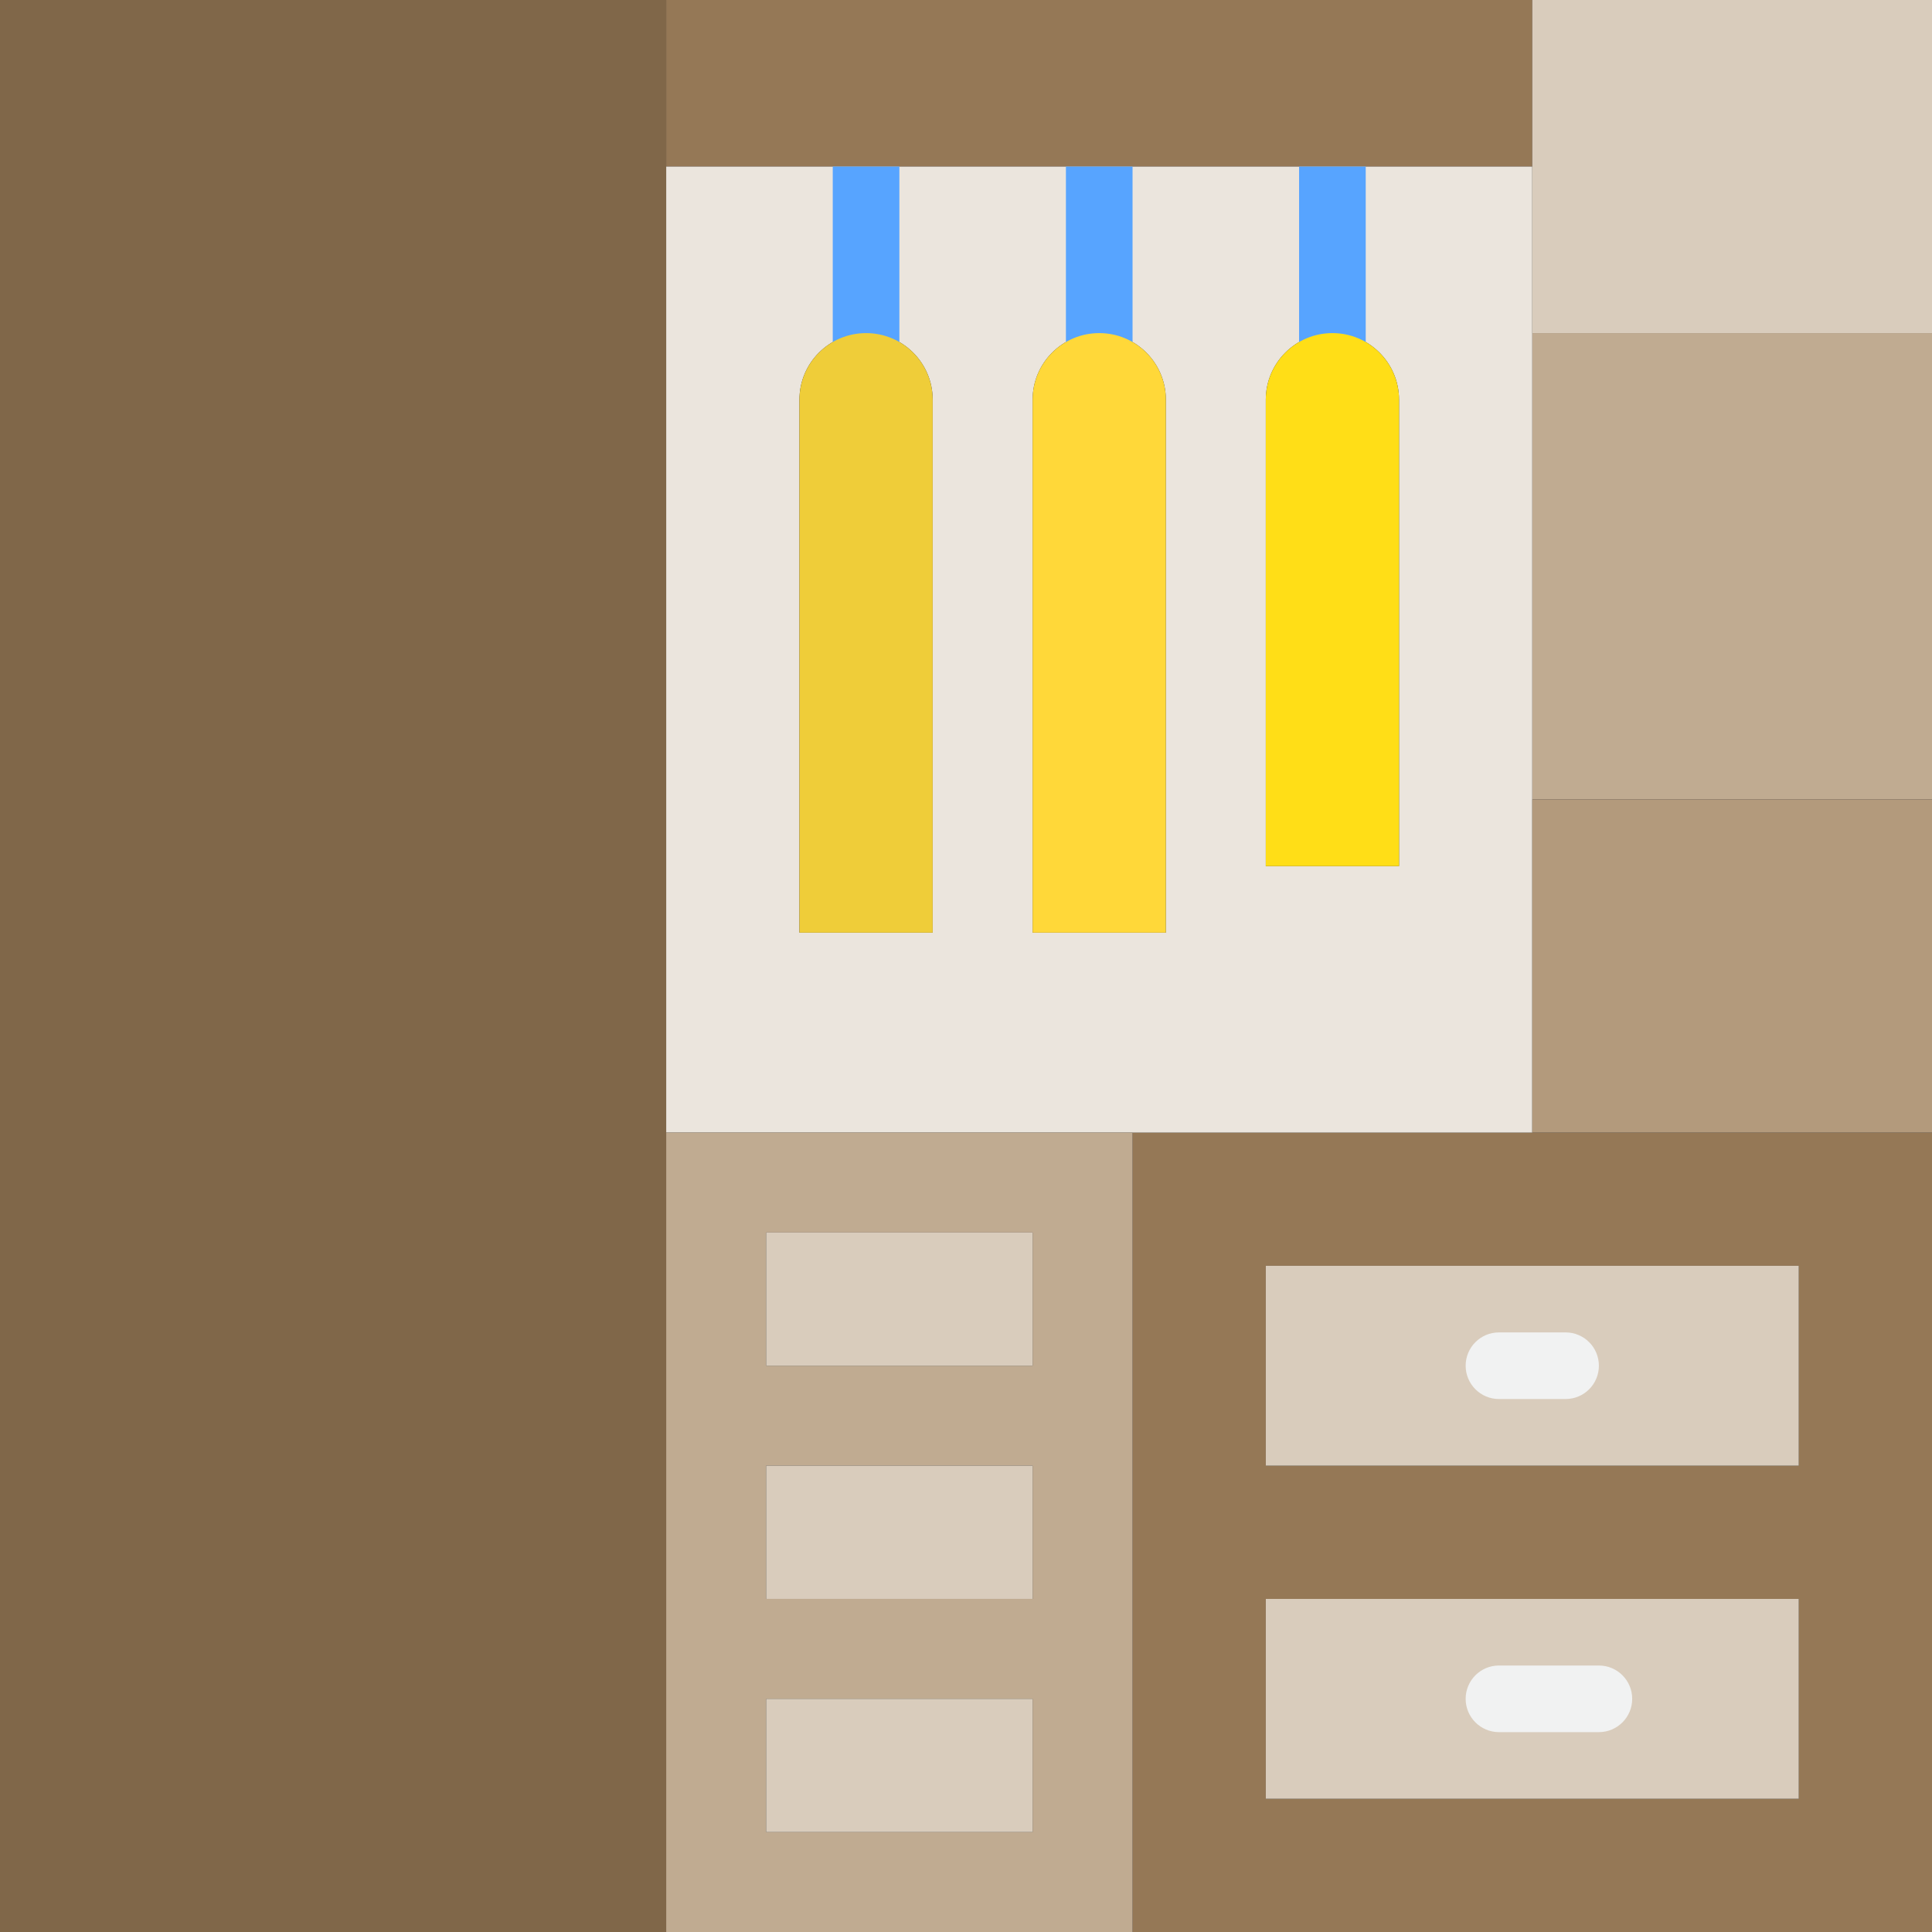
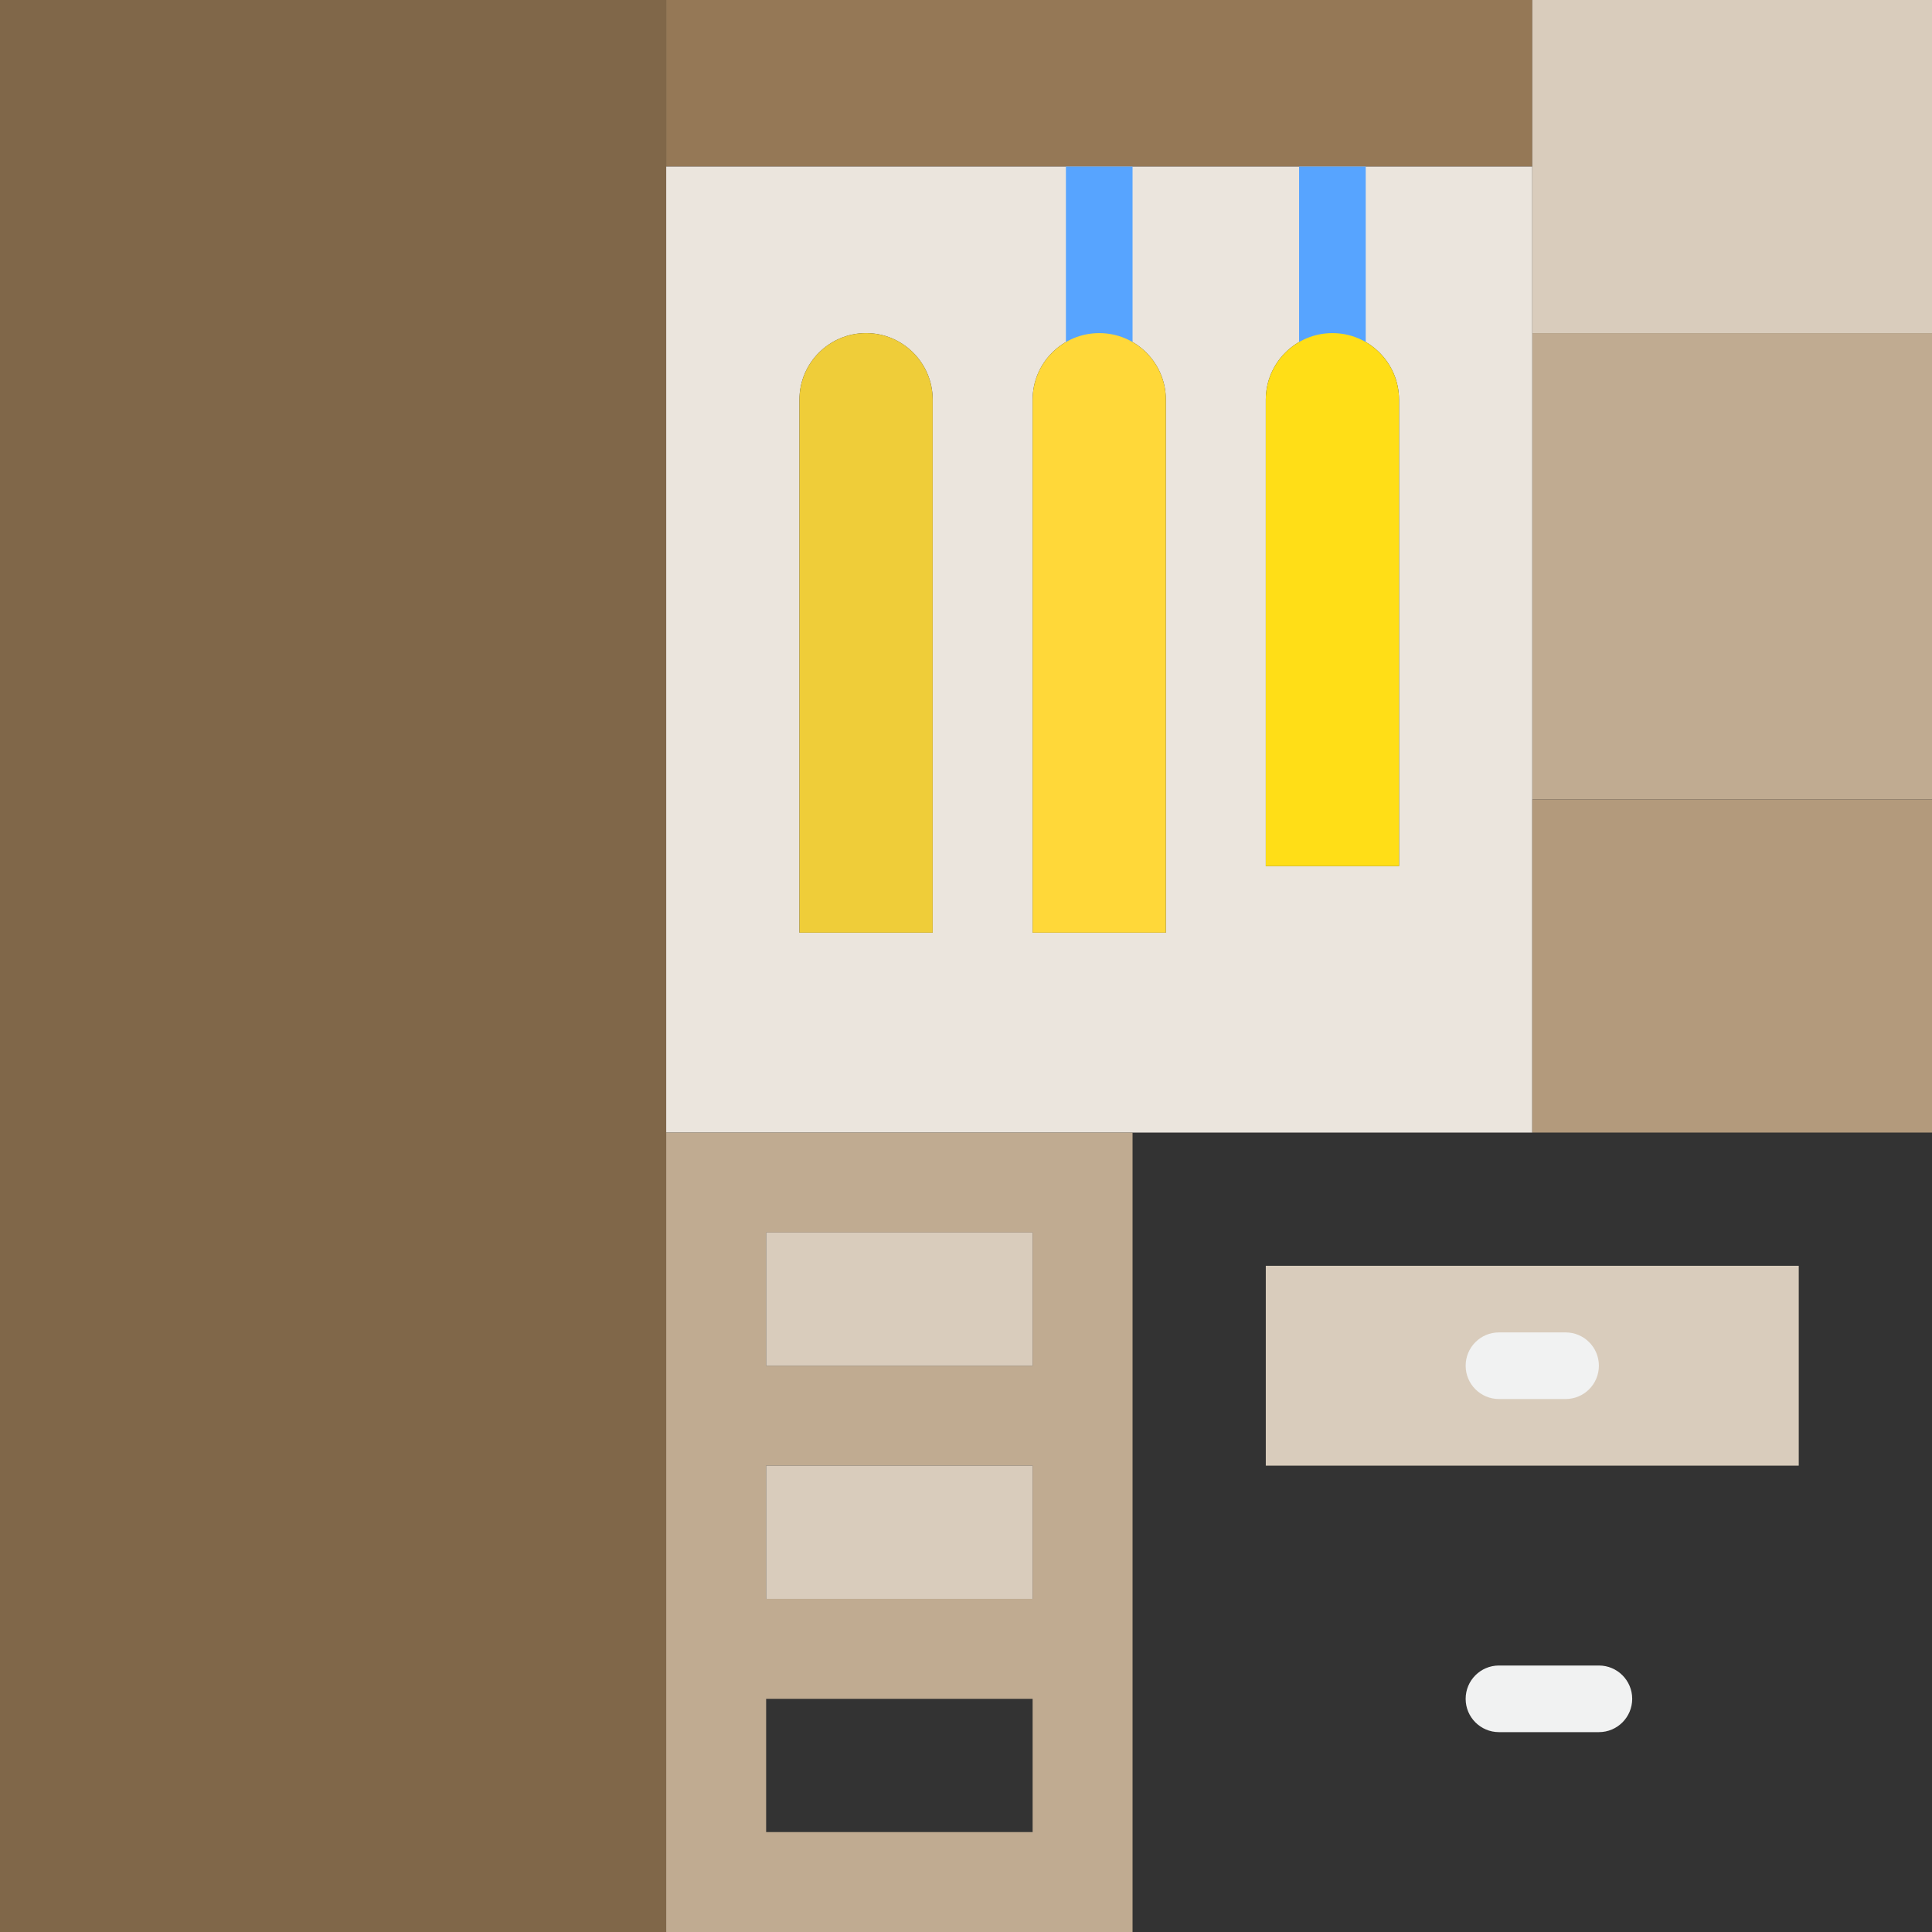
<svg xmlns="http://www.w3.org/2000/svg" height="512pt" version="1.1" viewBox="0 0 512.001 512" width="512pt">
  <rect x="0" y="0" width="512.001" height="512" fill="#333333" stroke="none" />
  <g id="surface1">
    <path d="M 176.551 44.137 L 176.551 0 L 0 0 L 0 512 L 176.551 512 Z M 176.551 44.137 " style=" stroke:none;fill-rule:nonzero;fill:rgb(50.196%,40.392%,28.627%);fill-opacity:1;" />
    <path d="M 406.07 88.277 L 512 88.277 L 512 211.863 L 406.07 211.863 Z M 406.07 88.277 " style=" stroke:none;fill-rule:nonzero;fill:rgb(75.294%,67.059%,56.863%);fill-opacity:1;" />
-     <path d="M 300.137 300.137 L 300.137 512 L 512 512 L 512 300.137 Z M 476.691 476.691 L 335.449 476.691 L 335.449 423.727 L 476.688 423.727 L 476.688 476.691 Z M 476.691 388.414 L 335.449 388.414 L 335.449 335.449 L 476.688 335.449 L 476.688 388.414 Z M 476.691 388.414 " style=" stroke:none;fill-rule:nonzero;fill:rgb(58.431%,47.059%,33.725%);fill-opacity:1;" />
    <path d="M 229.52 44.137 L 406.07 44.137 L 406.07 0 L 176.551 0 L 176.551 44.137 Z M 229.52 44.137 " style=" stroke:none;fill-rule:nonzero;fill:rgb(58.431%,47.059%,33.725%);fill-opacity:1;" />
    <path d="M 353.105 88.277 C 362.855 88.277 370.758 96.18 370.758 105.93 L 370.758 229.516 L 335.449 229.516 L 335.449 105.934 C 335.449 96.18 343.352 88.277 353.105 88.277 L 353.105 44.137 L 291.309 44.137 L 291.309 88.277 C 301.062 88.277 308.965 96.18 308.965 105.93 L 308.965 247.172 L 273.656 247.172 L 273.656 105.934 C 273.656 96.18 281.559 88.277 291.309 88.277 L 291.309 44.137 L 229.516 44.137 L 229.516 88.277 C 239.266 88.277 247.172 96.18 247.172 105.93 L 247.172 247.172 L 211.859 247.172 L 211.859 105.934 C 211.859 96.18 219.766 88.277 229.516 88.277 L 229.516 44.137 L 176.551 44.137 L 176.551 300.137 L 406.066 300.137 L 406.066 44.137 L 353.102 44.137 L 353.102 88.277 Z M 353.105 88.277 " style=" stroke:none;fill-rule:nonzero;fill:rgb(92.157%,89.804%,86.667%);fill-opacity:1;" />
    <path d="M 335.449 388.414 L 476.688 388.414 L 476.688 335.449 L 335.449 335.449 Z M 335.449 388.414 " style=" stroke:none;fill-rule:nonzero;fill:rgb(85.098%,80%,73.725%);fill-opacity:1;" />
-     <path d="M 335.449 476.691 L 476.688 476.691 L 476.688 423.727 L 335.449 423.727 Z M 335.449 476.691 " style=" stroke:none;fill-rule:nonzero;fill:rgb(85.098%,80%,73.725%);fill-opacity:1;" />
    <path d="M 406.07 211.863 L 512 211.863 L 512 300.137 L 406.07 300.137 Z M 406.07 211.863 " style=" stroke:none;fill-rule:nonzero;fill:rgb(70.196%,60.392%,48.627%);fill-opacity:1;" />
    <path d="M 406.07 44.137 L 406.07 88.277 L 512 88.277 L 512 0 L 406.07 0 Z M 406.07 44.137 " style=" stroke:none;fill-rule:nonzero;fill:rgb(85.098%,80%,73.725%);fill-opacity:1;" />
    <path d="M 176.551 300.137 L 176.551 512 L 300.137 512 L 300.137 300.137 Z M 273.656 485.52 L 203.035 485.52 L 203.035 450.207 L 273.656 450.207 Z M 273.656 423.727 L 203.035 423.727 L 203.035 388.414 L 273.656 388.414 Z M 273.656 361.93 L 203.035 361.93 L 203.035 326.621 L 273.656 326.621 Z M 273.656 361.93 " style=" stroke:none;fill-rule:nonzero;fill:rgb(75.294%,67.059%,56.863%);fill-opacity:1;" />
    <path d="M 203.035 326.621 L 273.656 326.621 L 273.656 361.934 L 203.035 361.934 Z M 203.035 326.621 " style=" stroke:none;fill-rule:nonzero;fill:rgb(85.098%,80%,73.725%);fill-opacity:1;" />
    <path d="M 203.035 388.414 L 273.656 388.414 L 273.656 423.727 L 203.035 423.727 Z M 203.035 388.414 " style=" stroke:none;fill-rule:nonzero;fill:rgb(85.098%,80%,73.725%);fill-opacity:1;" />
-     <path d="M 203.035 450.207 L 273.656 450.207 L 273.656 485.52 L 203.035 485.52 Z M 203.035 450.207 " style=" stroke:none;fill-rule:nonzero;fill:rgb(85.098%,80%,73.725%);fill-opacity:1;" />
    <path d="M 414.898 370.758 L 397.242 370.758 C 392.367 370.758 388.414 366.809 388.414 361.93 C 388.414 357.055 392.367 353.102 397.242 353.102 L 414.898 353.102 C 419.773 353.102 423.723 357.055 423.723 361.93 C 423.723 366.809 419.773 370.758 414.898 370.758 Z M 414.898 370.758 " style=" stroke:none;fill-rule:nonzero;fill:rgb(94.51%,94.902%,94.902%);fill-opacity:1;" />
    <path d="M 423.723 459.035 L 397.242 459.035 C 392.367 459.035 388.414 455.082 388.414 450.207 C 388.414 445.332 392.367 441.379 397.242 441.379 L 423.723 441.379 C 428.598 441.379 432.551 445.332 432.551 450.207 C 432.551 455.082 428.598 459.035 423.723 459.035 Z M 423.723 459.035 " style=" stroke:none;fill-rule:nonzero;fill:rgb(94.51%,94.902%,94.902%);fill-opacity:1;" />
-     <path d="M 238.344 44.137 L 238.344 97.105 C 238.344 101.98 234.395 105.934 229.516 105.934 C 224.641 105.934 220.688 101.98 220.688 97.105 L 220.688 44.137 Z M 238.344 44.137 " style=" stroke:none;fill-rule:nonzero;fill:rgb(34.118%,64.314%,100%);fill-opacity:1;" />
    <path d="M 300.137 44.137 L 300.137 97.105 C 300.137 101.98 296.188 105.934 291.309 105.934 C 286.434 105.934 282.48 101.98 282.48 97.105 L 282.48 44.137 Z M 300.137 44.137 " style=" stroke:none;fill-rule:nonzero;fill:rgb(34.118%,64.314%,100%);fill-opacity:1;" />
    <path d="M 361.93 44.137 L 361.93 97.105 C 361.93 101.98 357.98 105.934 353.102 105.934 C 348.227 105.934 344.273 101.98 344.273 97.105 L 344.273 44.137 Z M 361.93 44.137 " style=" stroke:none;fill-rule:nonzero;fill:rgb(34.118%,64.314%,100%);fill-opacity:1;" />
    <path d="M 211.863 105.934 L 211.863 247.172 L 247.172 247.172 L 247.172 105.934 C 247.172 96.18 239.27 88.277 229.52 88.277 C 219.766 88.277 211.863 96.18 211.863 105.934 Z M 211.863 105.934 " style=" stroke:none;fill-rule:nonzero;fill:rgb(93.725%,80.392%,22.353%);fill-opacity:1;" />
    <path d="M 273.656 105.934 L 273.656 247.172 L 308.965 247.172 L 308.965 105.934 C 308.965 96.18 301.062 88.277 291.312 88.277 C 281.562 88.277 273.656 96.18 273.656 105.934 Z M 273.656 105.934 " style=" stroke:none;fill-rule:nonzero;fill:rgb(100%,84.706%,22.353%);fill-opacity:1;" />
    <path d="M 335.449 105.934 L 335.449 229.52 L 370.758 229.52 L 370.758 105.934 C 370.758 96.18 362.855 88.277 353.105 88.277 C 343.355 88.277 335.449 96.18 335.449 105.934 Z M 335.449 105.934 " style=" stroke:none;fill-rule:nonzero;fill:rgb(100%,87.059%,9.02%);fill-opacity:1;" />
  </g>
</svg>